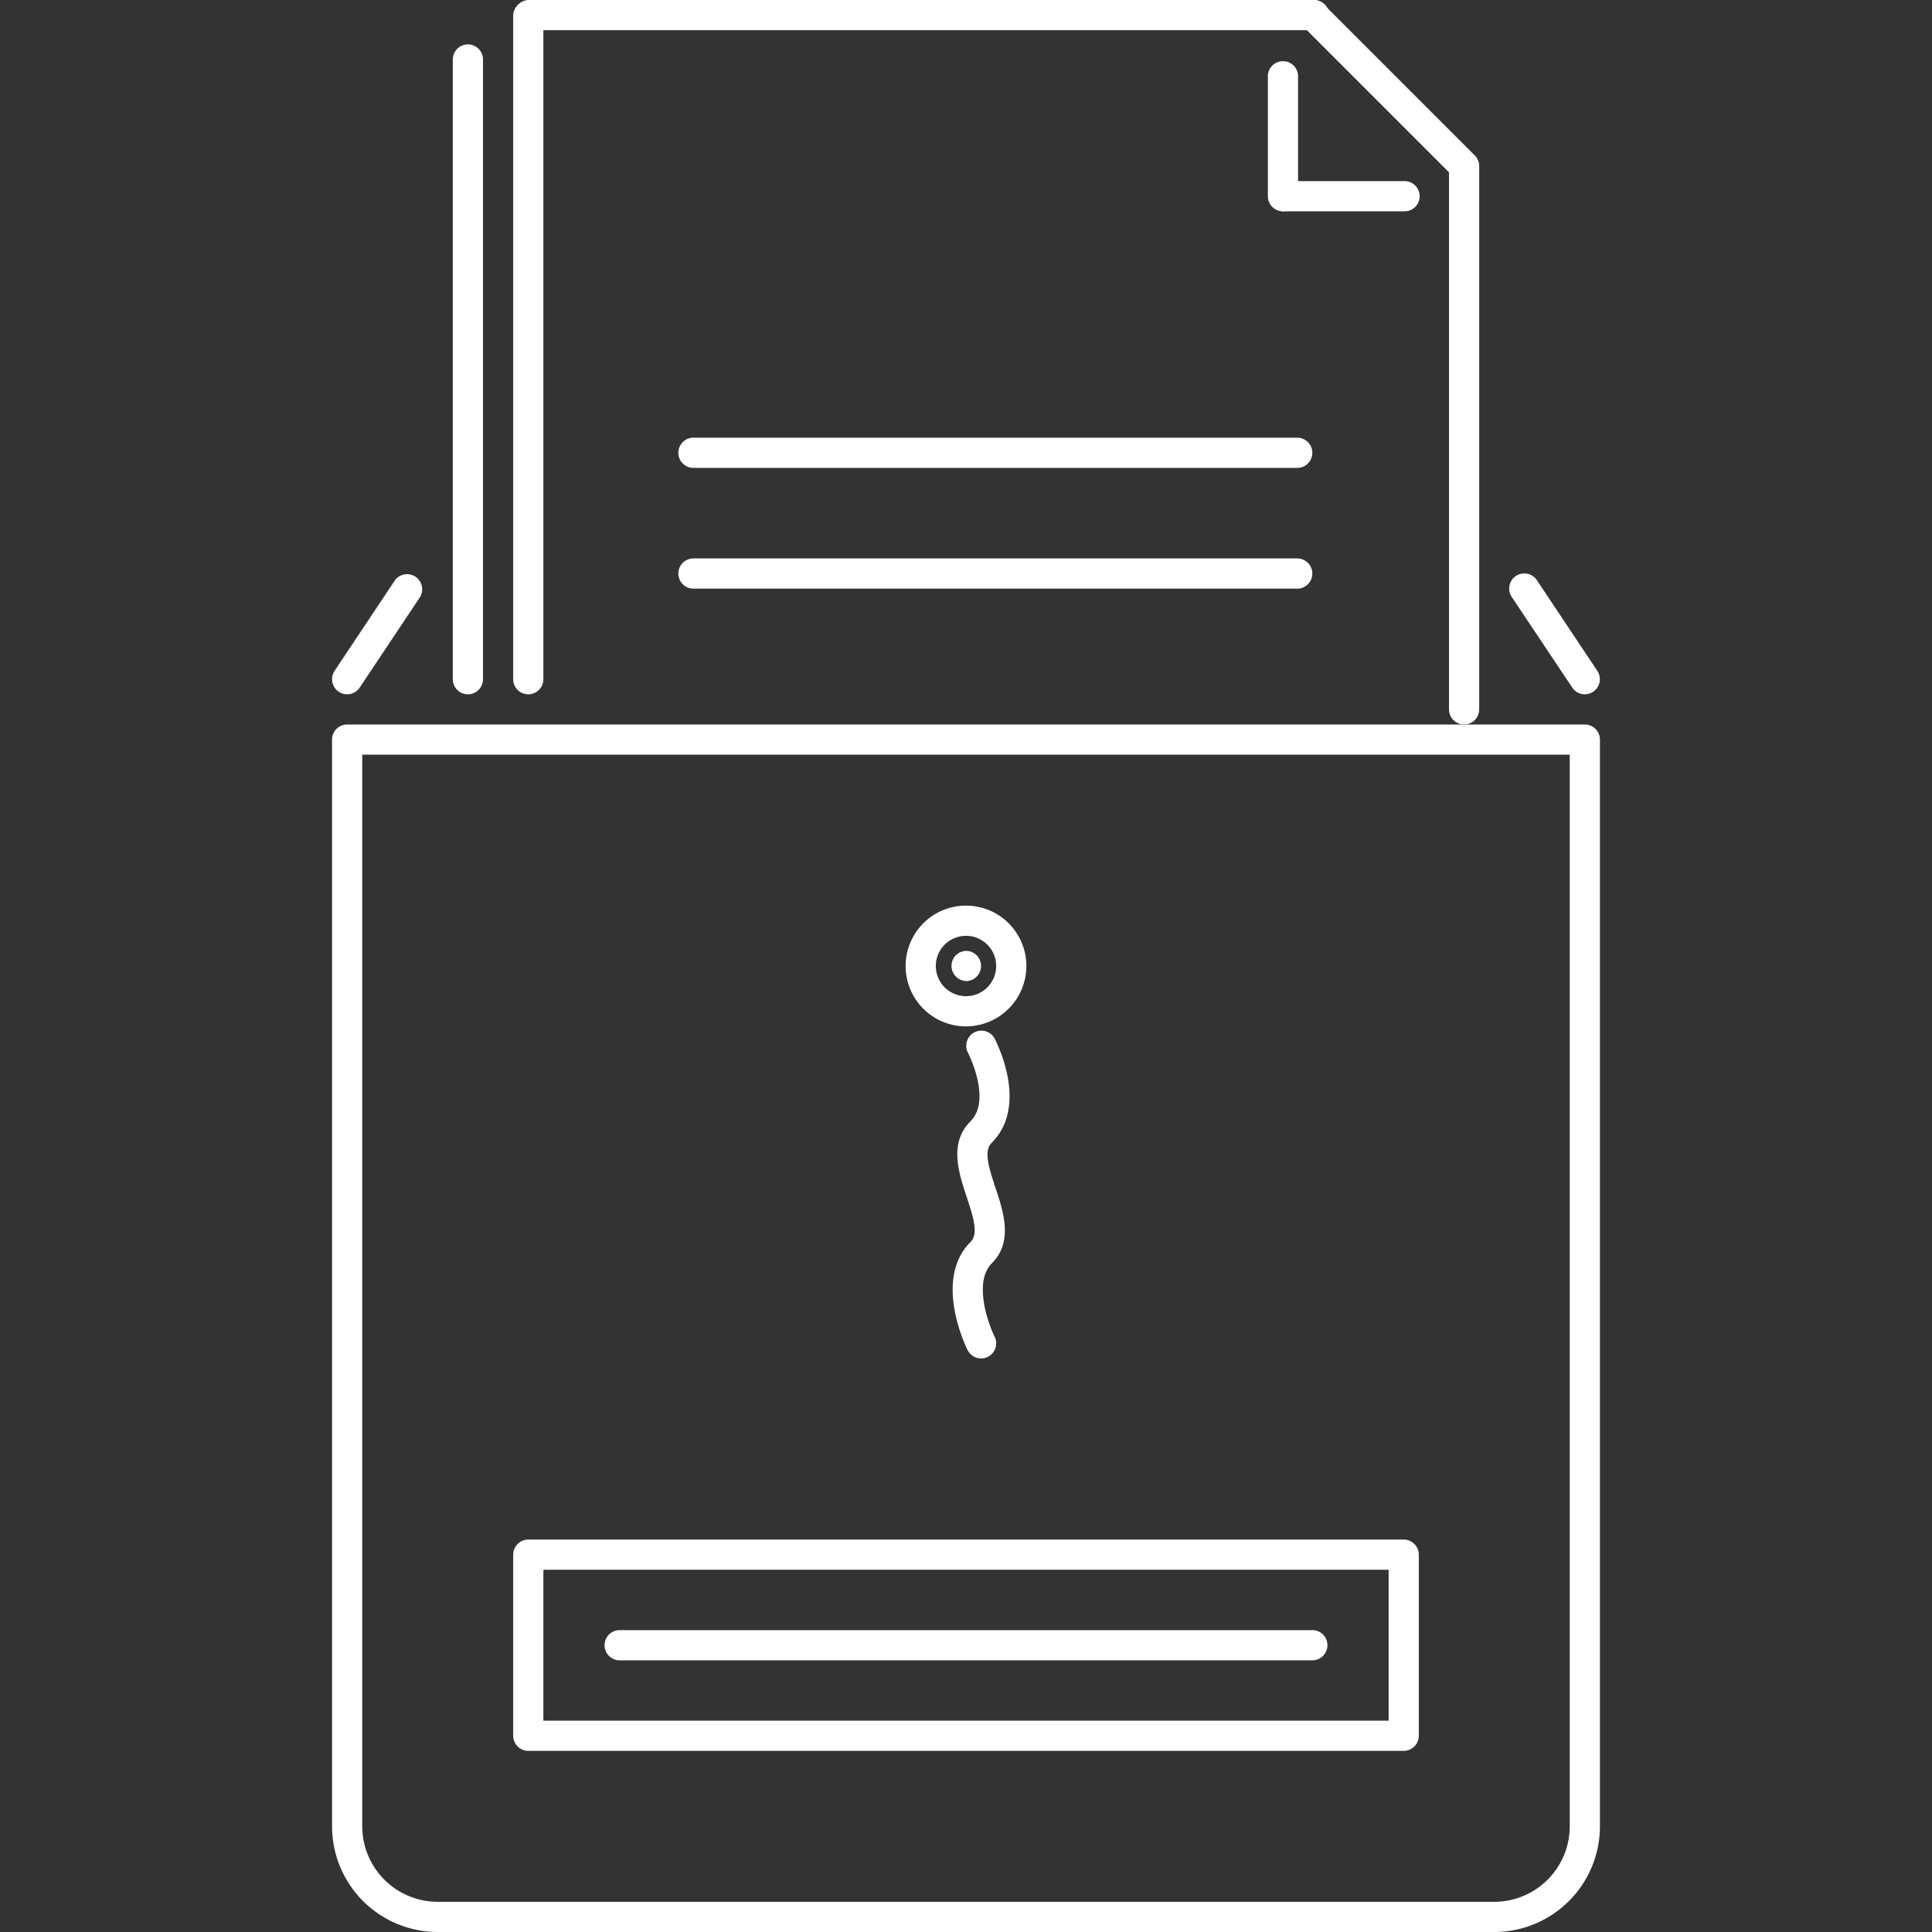
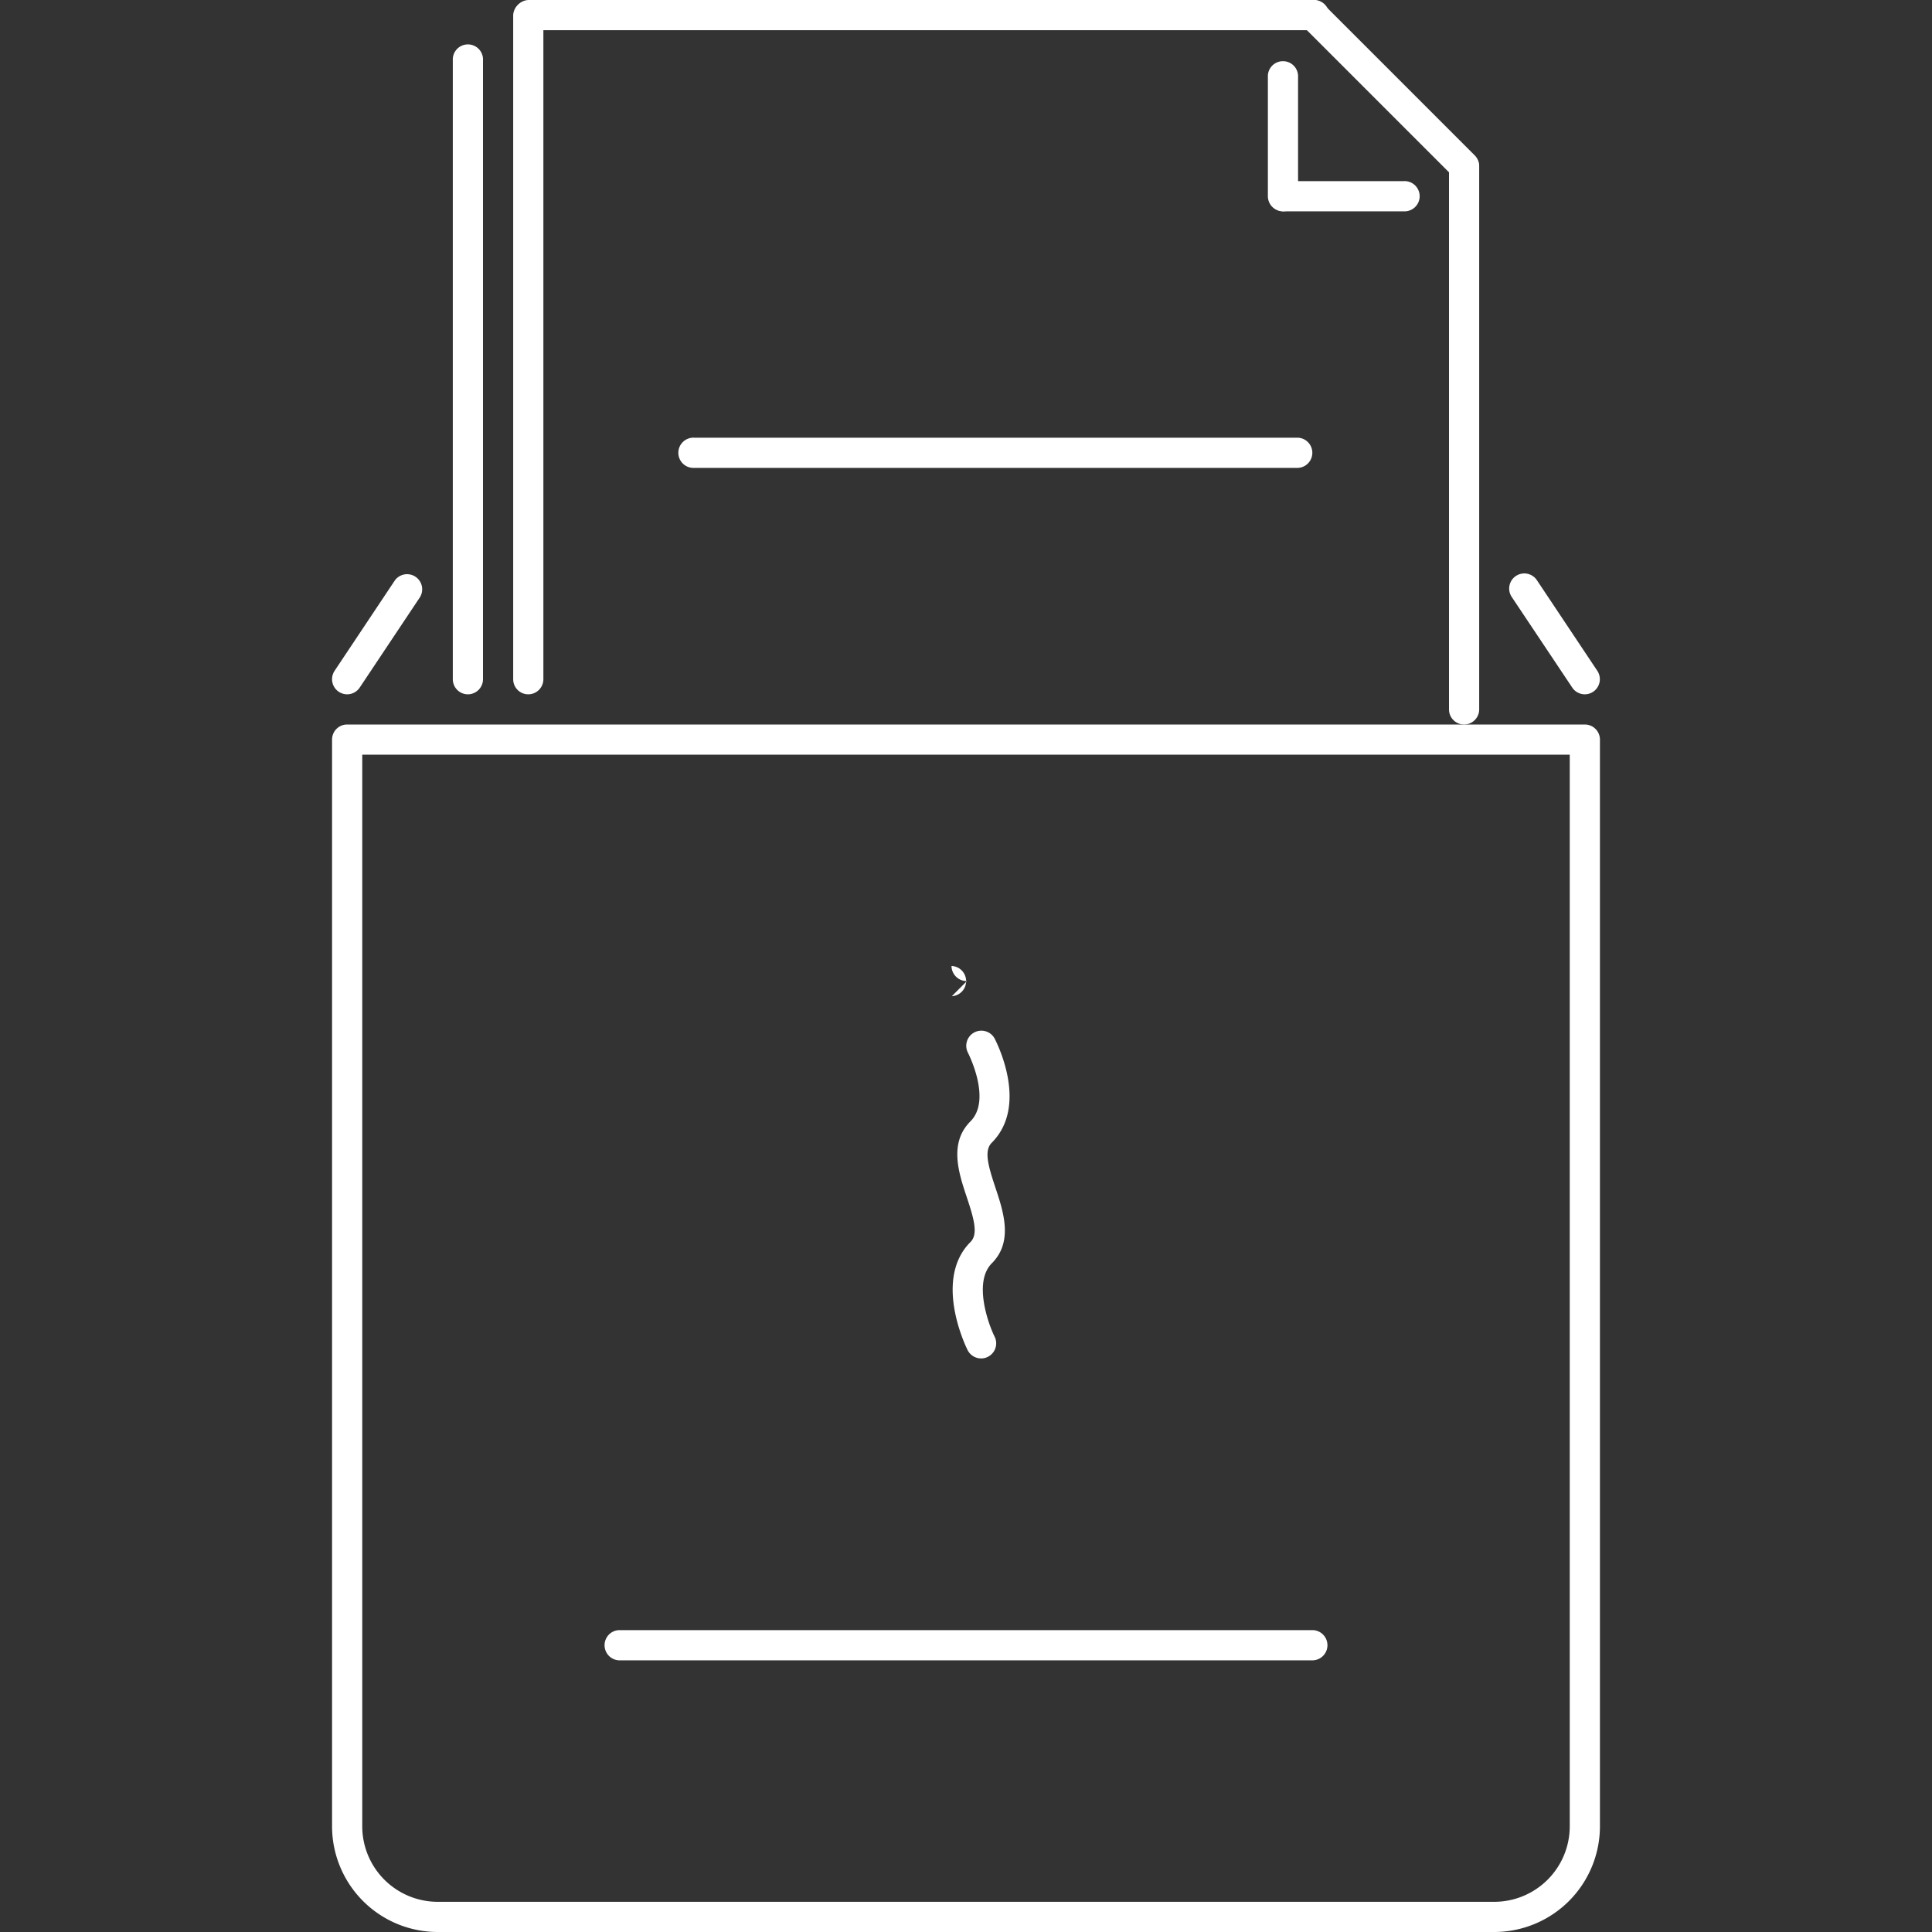
<svg xmlns="http://www.w3.org/2000/svg" id="Слой_1" data-name="Слой 1" viewBox="0 0 400 400">
  <rect x="0" y="0" width="400" height="400" fill="#333333" stroke="none" />
  <defs>
    <style>.cls-1{fill:none;}.cls-2{fill:#fff;}.cls-3{clip-path:url(#clip-path);}</style>
    <clipPath id="clip-path">
      <rect class="cls-1" x="68.75" width="262.5" height="400" />
    </clipPath>
  </defs>
  <title>иконки</title>
-   <path class="cls-2" d="M200.19,203.12A3.15,3.15,0,0,1,197,200a3.1,3.1,0,0,1,3.09-3.13h.07a3.13,3.13,0,0,1,0,6.25Z" />
-   <path class="cls-2" d="M200,193.75a6.25,6.25,0,1,0,6.25,6.25,6.25,6.25,0,0,0-6.25-6.25Zm0,18.75A12.5,12.5,0,1,1,212.5,200,12.52,12.52,0,0,1,200,212.5Z" />
+   <path class="cls-2" d="M200.19,203.12A3.15,3.15,0,0,1,197,200h.07a3.13,3.13,0,0,1,0,6.25Z" />
  <path class="cls-2" d="M75,156.25V378.13a15.64,15.64,0,0,0,15.62,15.62H309.37A15.64,15.64,0,0,0,325,378.13V156.25ZM309.37,400H90.62a21.89,21.89,0,0,1-21.87-21.87v-225A3.12,3.12,0,0,1,71.87,150H328.12a3.13,3.13,0,0,1,3.13,3.12v225A21.9,21.9,0,0,1,309.37,400Z" />
  <path class="cls-2" d="M303.12,150a3.12,3.12,0,0,1-3.12-3.12V34.37a3.13,3.13,0,0,1,6.25,0v112.5a3.13,3.13,0,0,1-3.13,3.13Z" />
  <path class="cls-2" d="M109.37,143.75a3.12,3.12,0,0,1-3.12-3.12V3.12a3.13,3.13,0,0,1,6.25,0v137.5a3.13,3.13,0,0,1-3.13,3.13Z" />
  <g class="cls-3">
    <path class="cls-2" d="M271.87,6.25H109.37a3.13,3.13,0,0,1,0-6.25H271.88a3.13,3.13,0,1,1,0,6.25Z" />
    <path class="cls-2" d="M303.12,37.5a3.12,3.12,0,0,1-2.21-.92L269.66,5.33A3.12,3.12,0,0,1,274.08.92l31.25,31.25a3.13,3.13,0,0,1-2.21,5.33Z" />
  </g>
  <path class="cls-2" d="M265.62,43.75a3.13,3.13,0,0,1-3.12-3.13v-25a3.13,3.13,0,0,1,6.25,0v25a3.13,3.13,0,0,1-3.13,3.13Z" />
  <path class="cls-2" d="M290.62,43.75h-25a3.13,3.13,0,0,1,0-6.25h25a3.13,3.13,0,1,1,0,6.25Z" />
  <path class="cls-2" d="M268.75,96.87h-125a3.13,3.13,0,1,1,0-6.25h125a3.13,3.13,0,0,1,0,6.25Z" />
-   <path class="cls-2" d="M268.75,121.87h-125a3.13,3.13,0,1,1,0-6.25h125a3.13,3.13,0,0,1,0,6.25Z" />
  <g class="cls-3">
    <path class="cls-2" d="M96.87,143.75a3.12,3.12,0,0,1-3.12-3.12V12.5a3.13,3.13,0,1,1,6.25,0V140.62a3.13,3.13,0,0,1-3.13,3.13Z" />
    <path class="cls-2" d="M328.12,143.75a3.13,3.13,0,0,1-2.6-1.39L313,123.61a3.13,3.13,0,1,1,5.21-3.47l12.5,18.75a3.13,3.13,0,0,1-2.61,4.86Z" />
    <path class="cls-2" d="M71.87,143.75a3.13,3.13,0,0,1-2.6-4.86l12.5-18.75a3.13,3.13,0,0,1,5.2,3.47l-12.5,18.75a3.12,3.12,0,0,1-2.6,1.39Z" />
  </g>
-   <path class="cls-2" d="M112.5,356.25h175V325h-175v31.25Zm178.12,6.25H109.37a3.13,3.13,0,0,1-3.12-3.13V321.88a3.13,3.13,0,0,1,3.12-3.13H290.62a3.13,3.13,0,0,1,3.13,3.13v37.49a3.13,3.13,0,0,1-3.13,3.13Z" />
  <path class="cls-2" d="M271.87,343.75H128.12a3.13,3.13,0,0,1,0-6.25H271.88a3.13,3.13,0,0,1,0,6.25Z" />
  <path class="cls-2" d="M203.13,281.25a3.14,3.14,0,0,1-2.8-1.73c-.3-.59-7.17-14.6.59-22.36,1.63-1.63.76-4.74-.76-9.3-1.67-5-3.74-11.2.76-15.7s-.51-14.19-.56-14.29a3.13,3.13,0,0,1,5.52-2.94c.3.57,7.25,13.85-.55,21.65-1.63,1.64-.76,4.75.76,9.3,1.66,5,3.74,11.21-.76,15.7-3.8,3.81-.77,12.42.59,15.15a3.12,3.12,0,0,1-1.4,4.19,3,3,0,0,1-1.39.33Z" />
</svg>